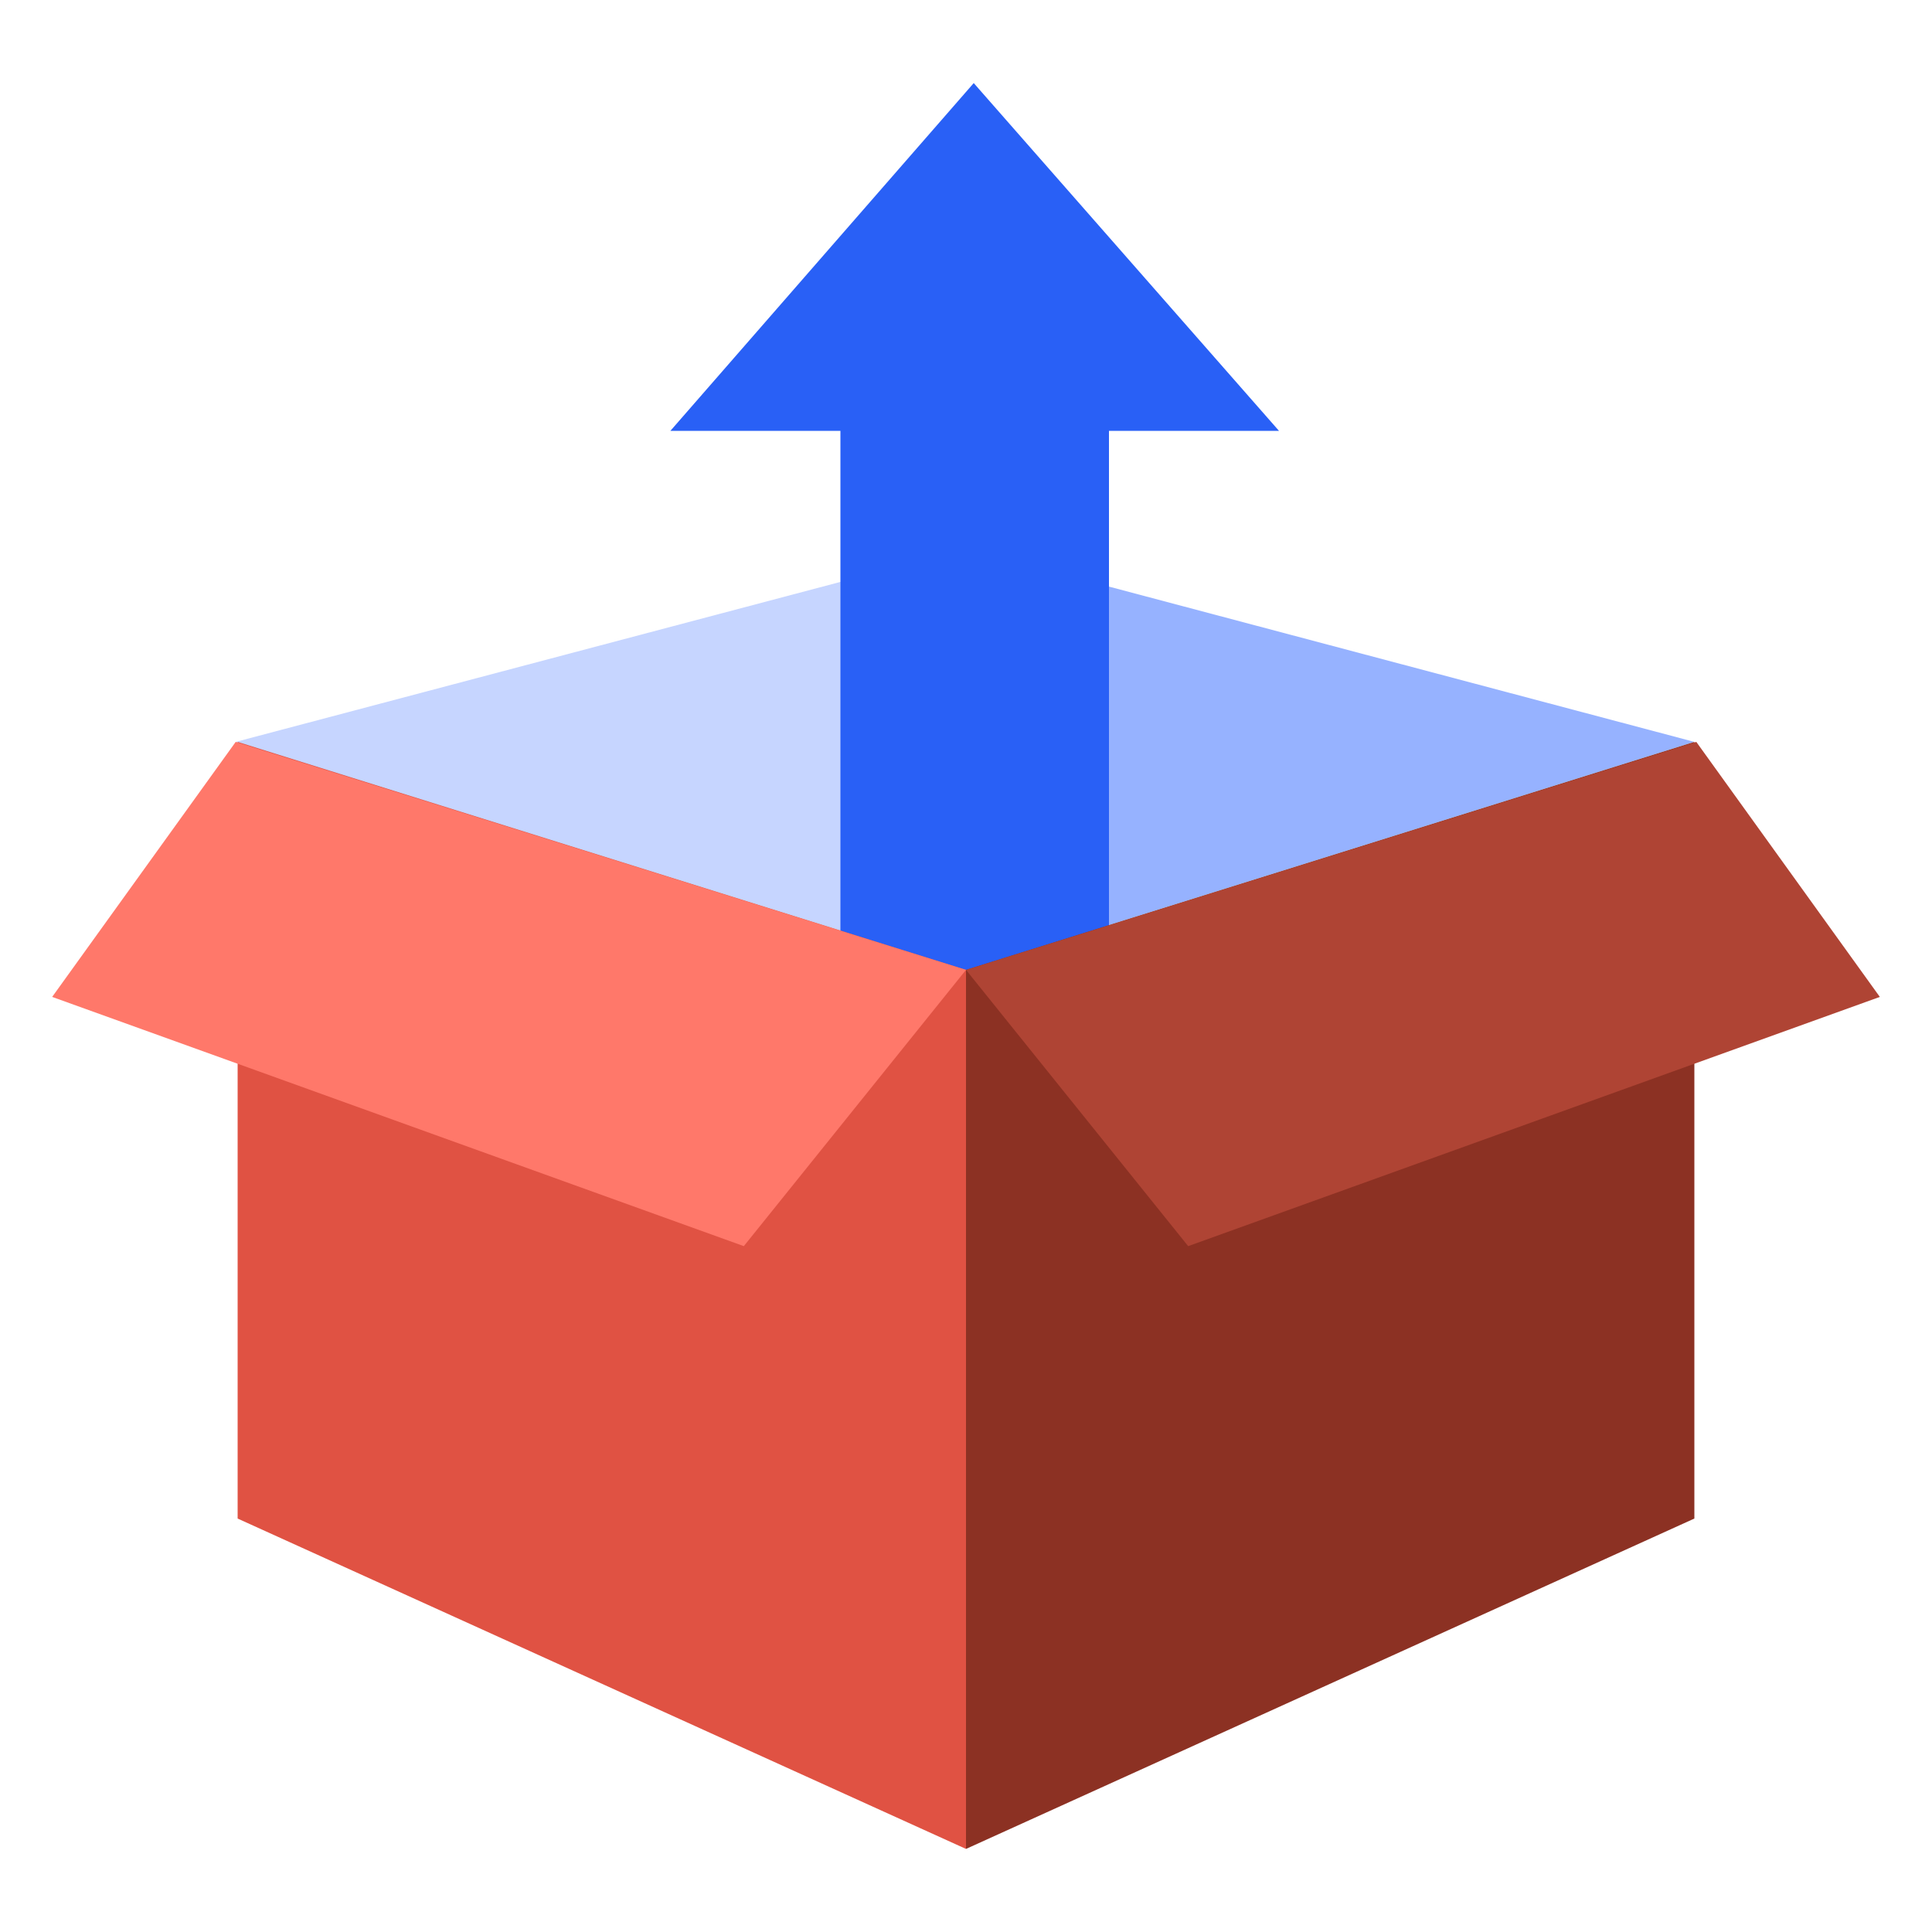
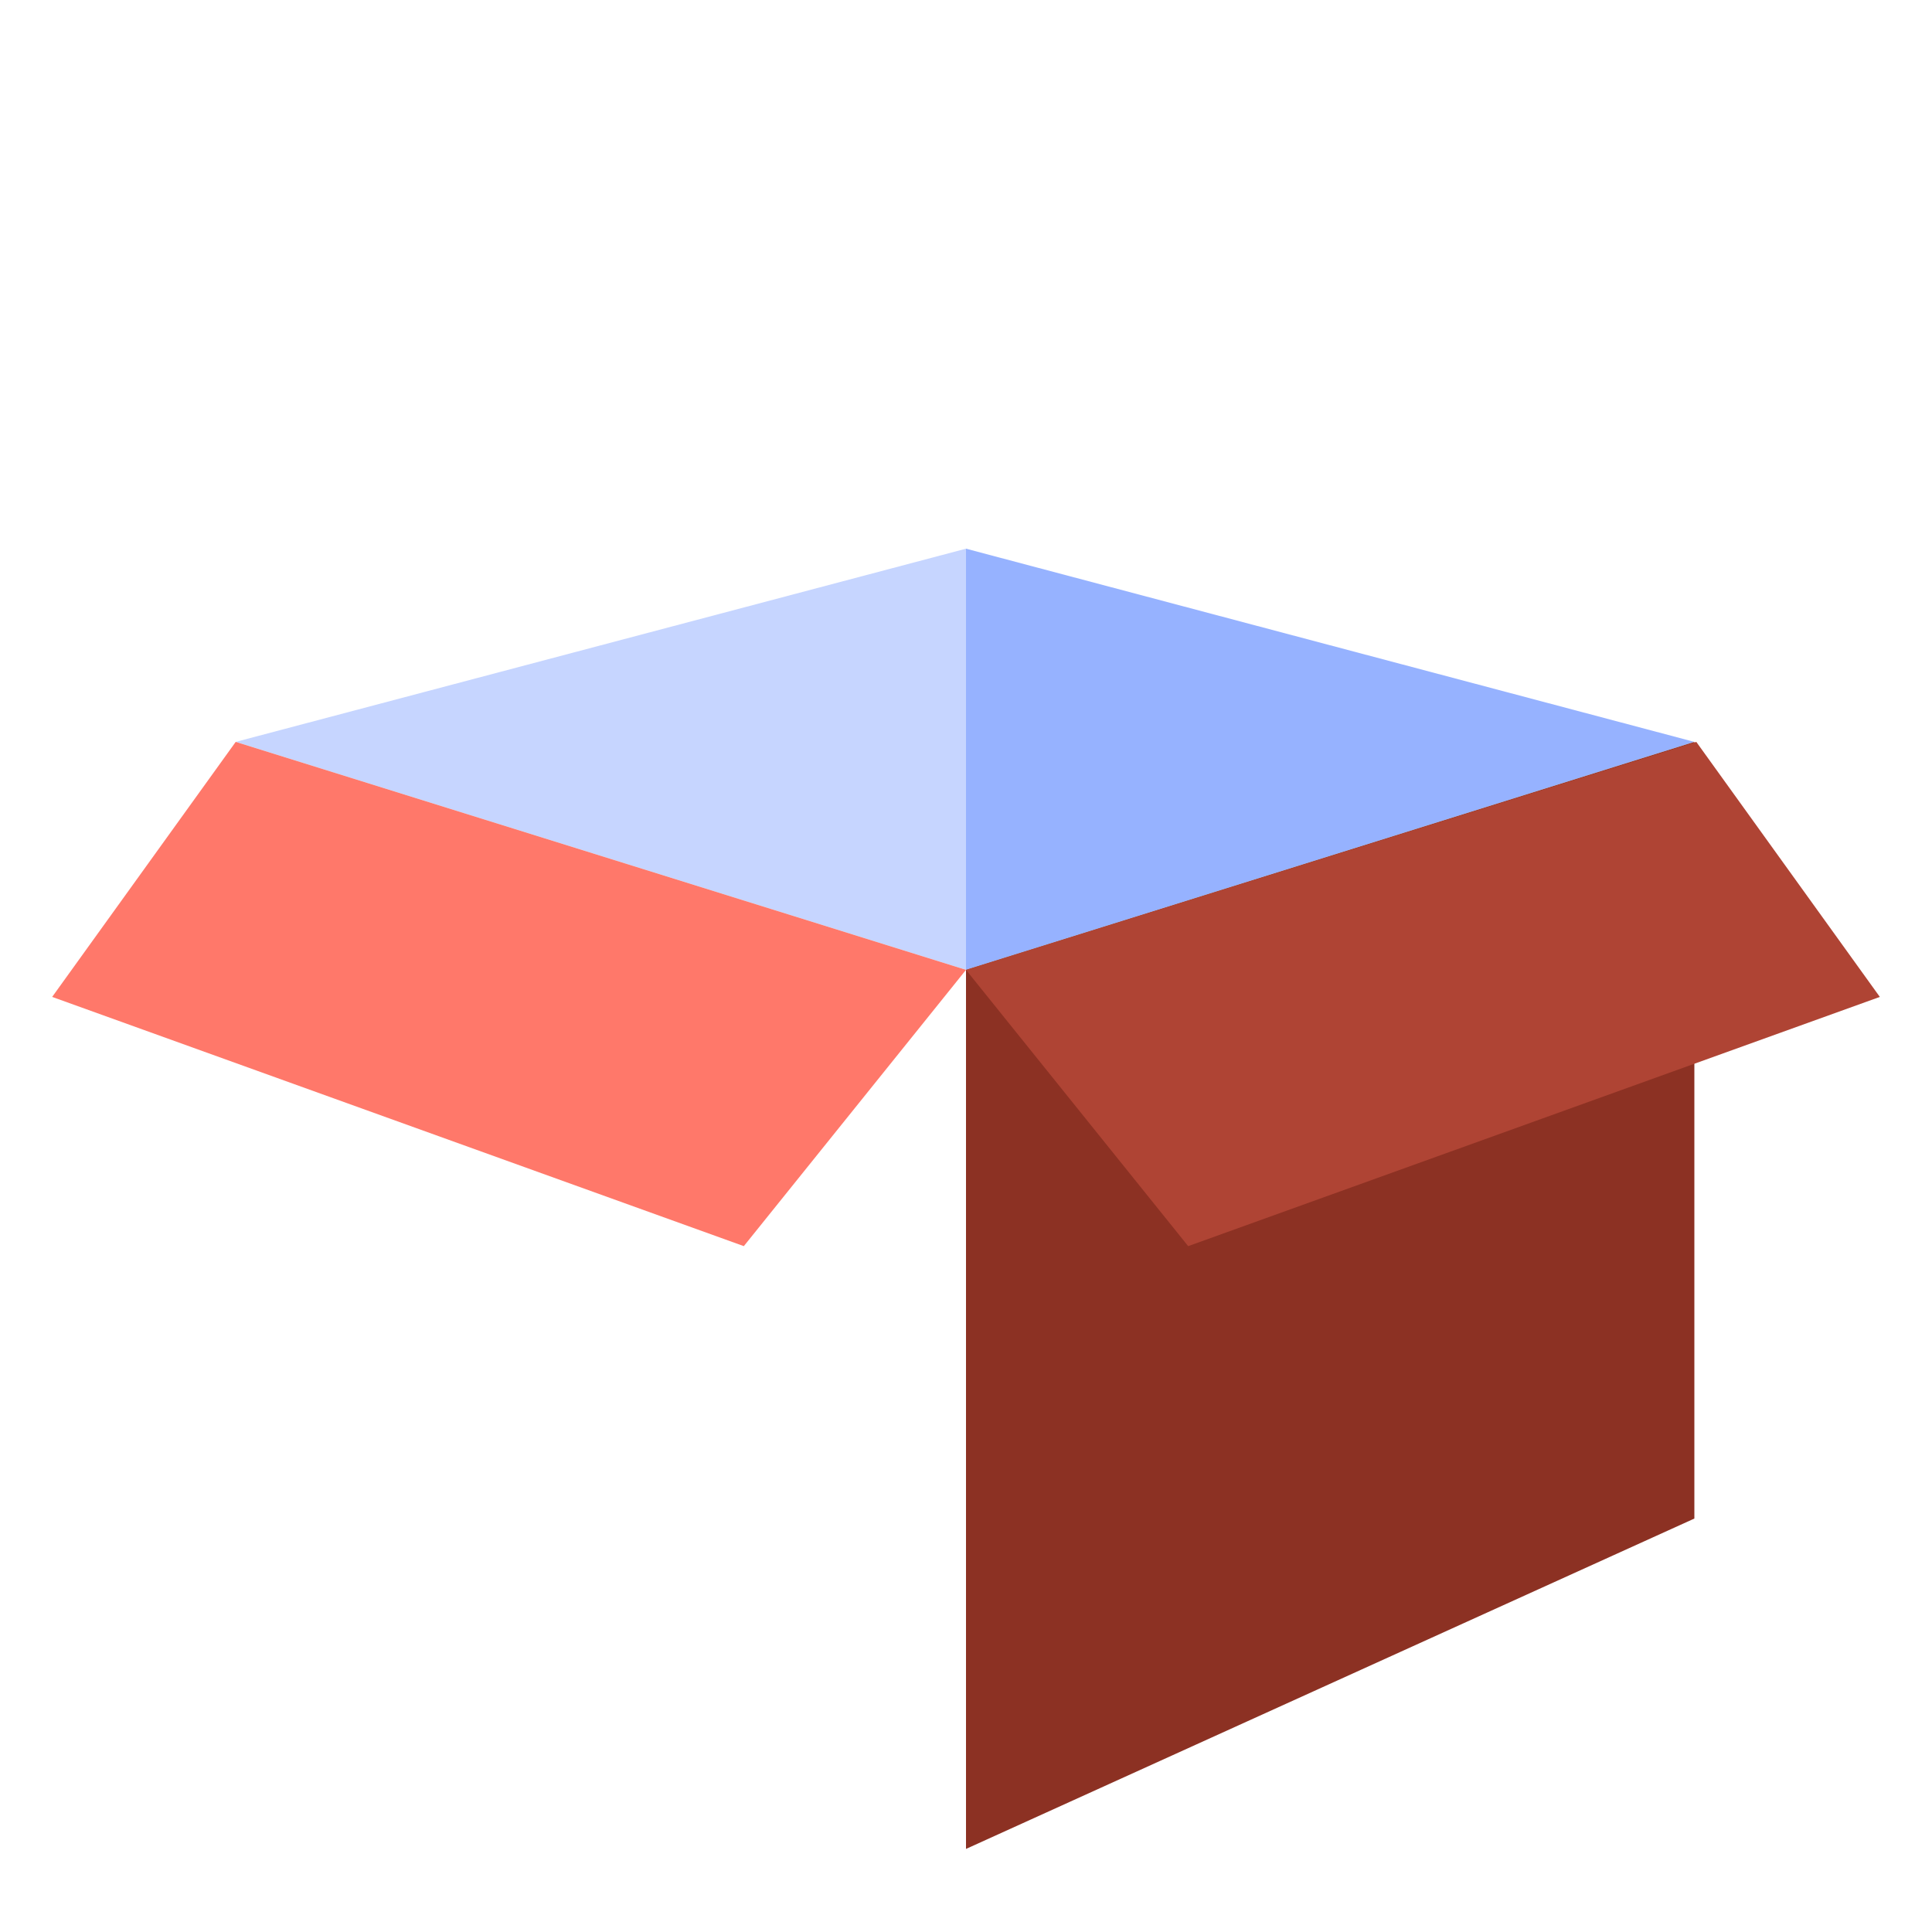
<svg xmlns="http://www.w3.org/2000/svg" version="1.1" id="Layer_1" x="0px" y="0px" viewBox="0 0 100 100" style="enable-background:new 0 0 100 100;" xml:space="preserve">
  <style type="text/css">
	.st0{fill:#C6D5FF;}
	.st1{fill:#96B2FF;}
	.st2{fill:#2960F6;}
	.st3{fill:#E05243;}
	.st4{fill:#8C3123;}
	.st5{fill:#FF786A;}
	.st6{fill:#AF4434;}
</style>
  <g>
    <path class="st0" d="M50,50.2V28.4l-37.8,10L50,50.2z" />
    <path class="st1" d="M50,50.2V28.4l37.7,10L50,50.2z" />
-     <path class="st2" d="M34.7,22.3l15.7-18l15.8,18h-8.8v29.6H43.5V22.3H34.7z" />
-     <path class="st3" d="M12.3,38.4v40.2L50,95.7V50.2L12.3,38.4z" />
    <path class="st4" d="M87.7,38.4v40.2L50,95.7V50.2L87.7,38.4z" />
    <path class="st5" d="M50,50.2L38.5,64.5L2.7,51.6l9.5-13.2L50,50.2z" />
    <path class="st6" d="M50,50.2l11.5,14.3l35.8-12.9l-9.5-13.2L50,50.2z" />
  </g>
</svg>